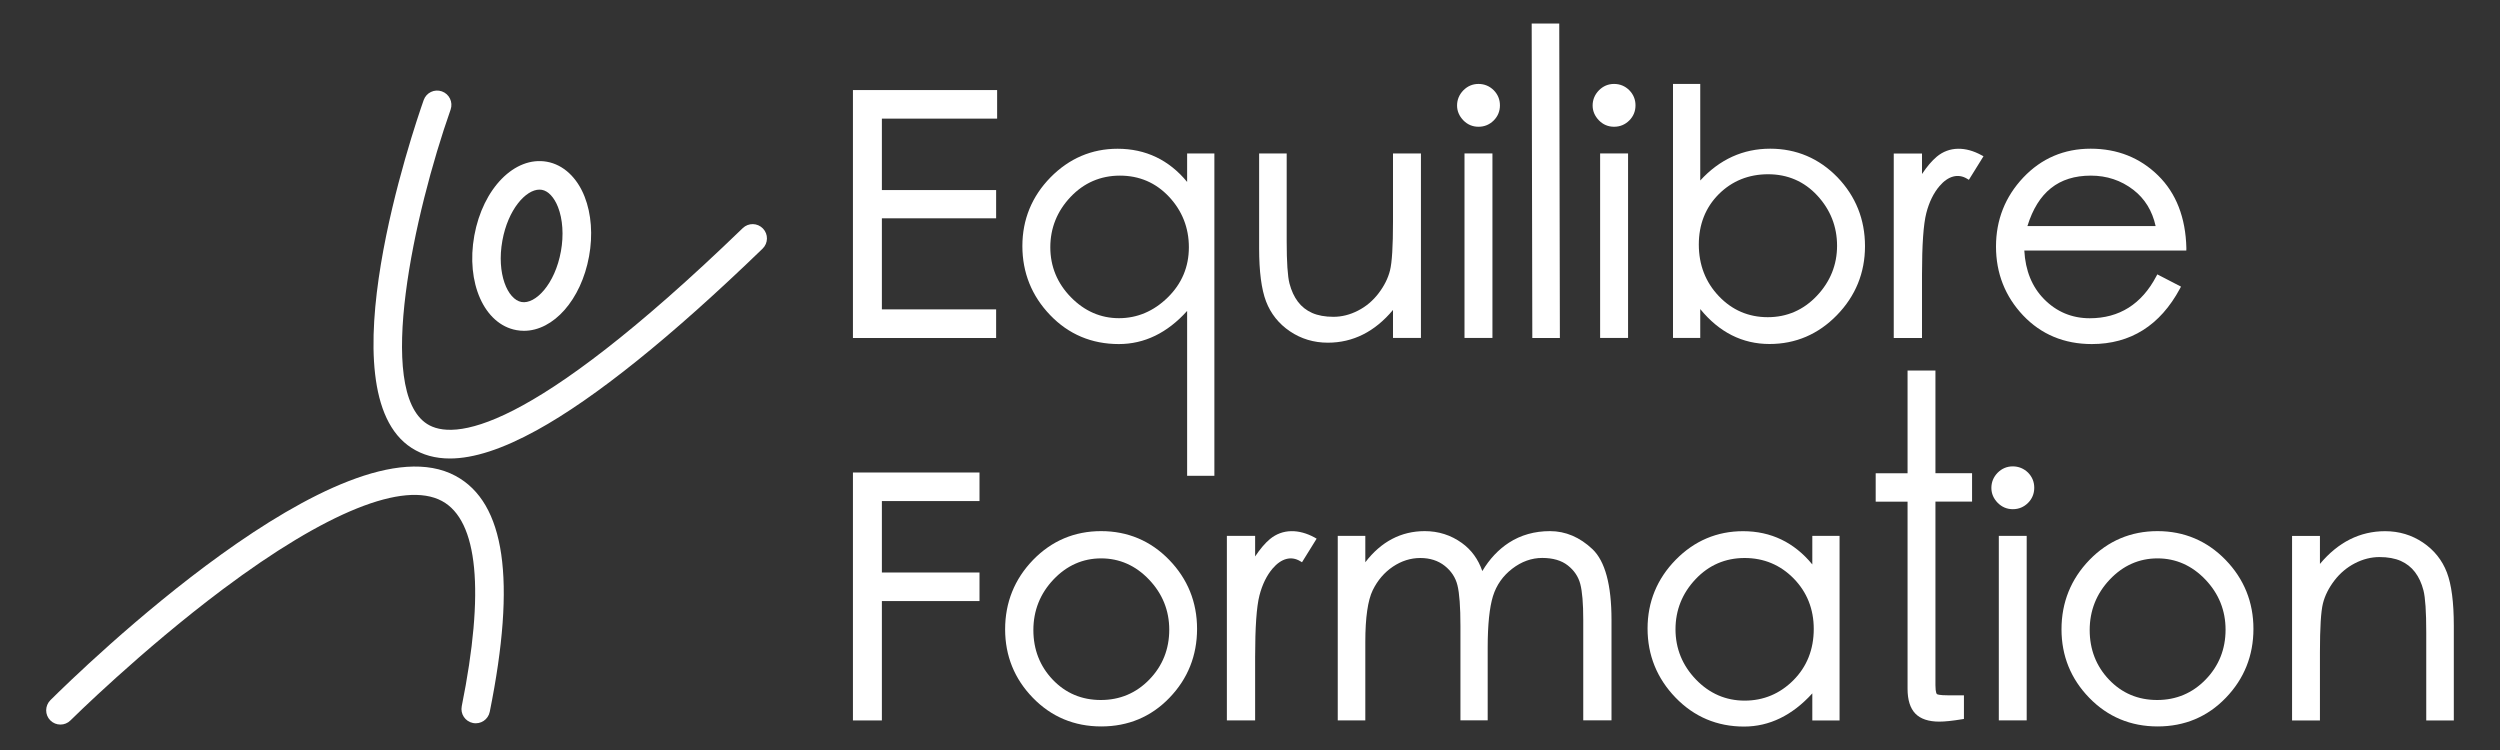
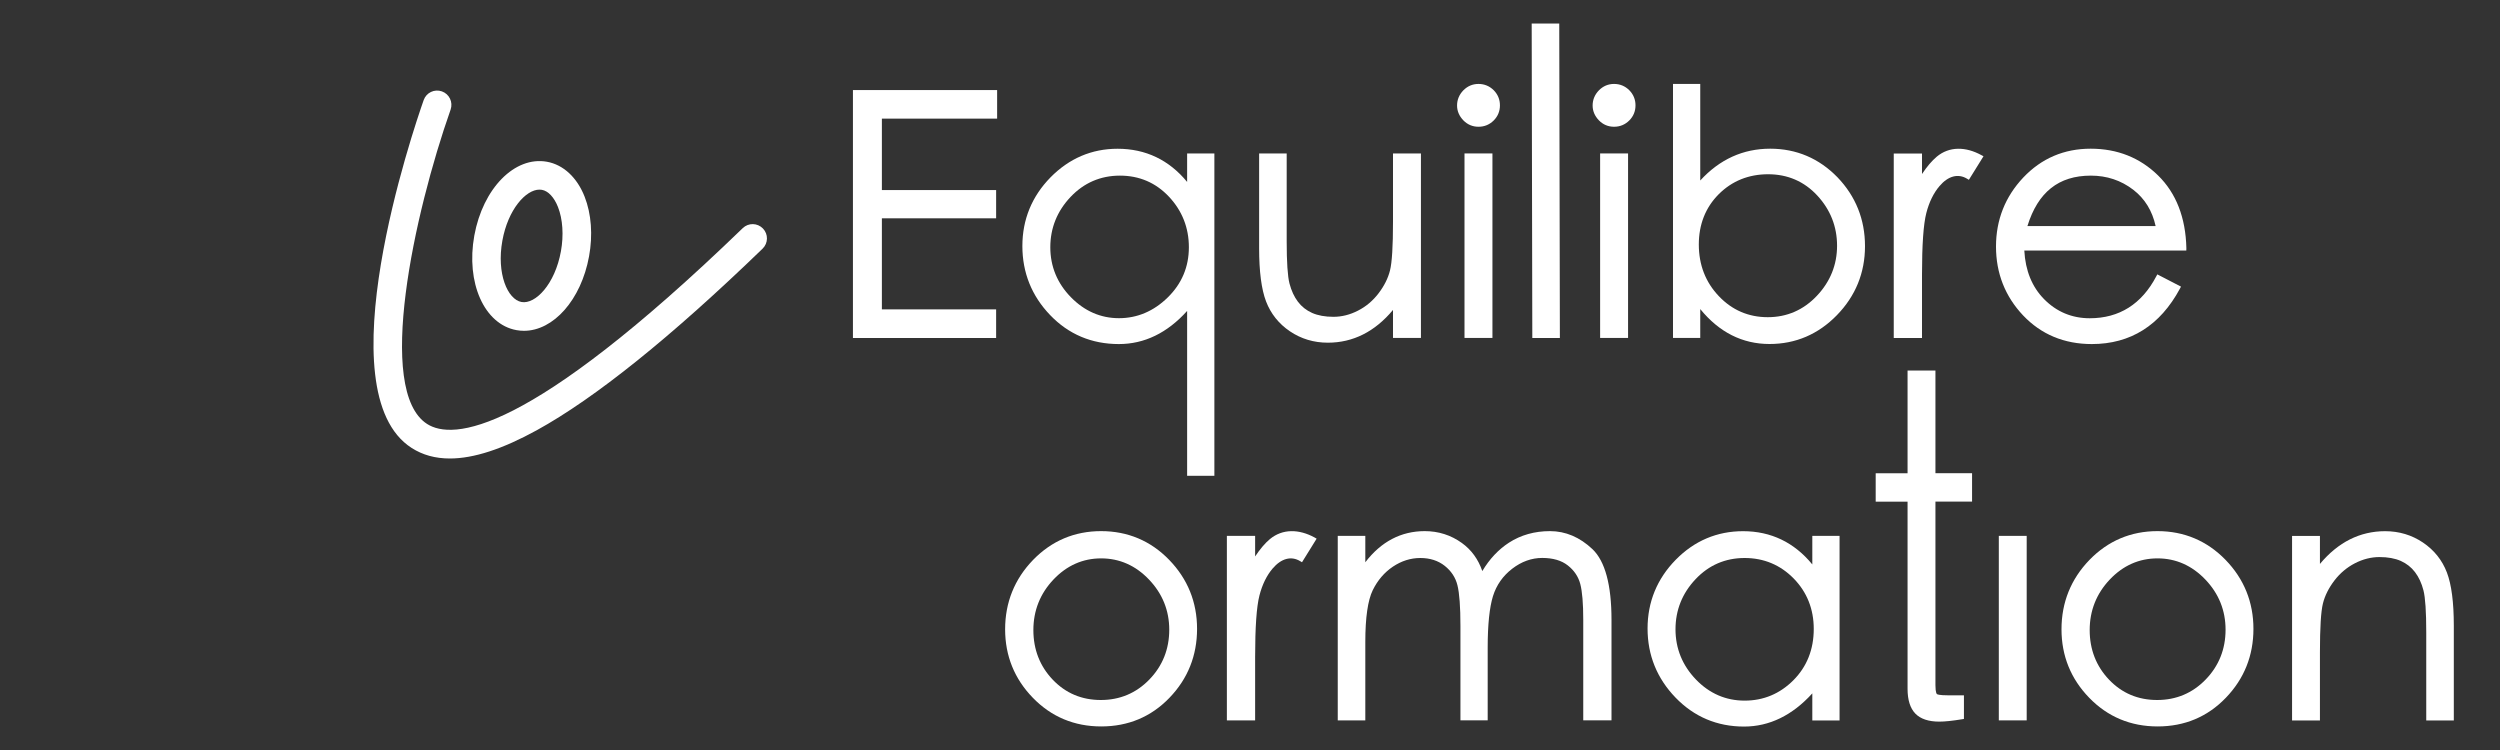
<svg xmlns="http://www.w3.org/2000/svg" version="1.1" x="0px" y="0px" viewBox="0 0 400 120" style="enable-background:new 0 0 400 120;" xml:space="preserve">
  <rect x="0" y="0" width="400" height="120" fill="#333333" stroke="none" />
  <style type="text/css">
	.st0{fill:#733B2E;stroke:#743B2E;stroke-width:0.419;stroke-miterlimit:10;}
	.st1{fill:#051891;stroke:#051891;stroke-width:0.419;stroke-miterlimit:10;}
	.st2{fill:#0096CC;}
	.st3{fill:#B1BBBF;}
	.st4{fill:#00CC78;stroke:#00CC78;stroke-miterlimit:10;}
	.st5{fill:#FFB366;stroke:#FFB366;stroke-miterlimit:10;}
	.st6{fill:#002533;}
	.st7{fill:#B1BBBF;stroke:#B1BBBF;stroke-miterlimit:10;}
	.st8{fill:none;stroke:#000000;stroke-width:1.753;stroke-linecap:round;stroke-linejoin:round;stroke-miterlimit:10;}
	.st9{fill:none;stroke:#000000;stroke-width:3.313;stroke-linecap:round;stroke-linejoin:round;stroke-miterlimit:10;}
	.st10{fill:#051891;}
	.st11{fill:none;stroke:#81A8D6;stroke-width:3.313;stroke-linecap:round;stroke-linejoin:round;stroke-miterlimit:10;}
	.st12{fill:none;stroke:#6EB678;stroke-width:3.313;stroke-linecap:round;stroke-linejoin:round;stroke-miterlimit:10;}
	.st13{fill:none;stroke:#2D3782;stroke-width:3.313;stroke-linecap:round;stroke-linejoin:round;stroke-miterlimit:10;}
	.st14{fill:none;stroke:#000000;stroke-width:4.442;stroke-linecap:round;stroke-linejoin:round;stroke-miterlimit:10;}
	.st15{fill:none;stroke:#81A8D6;stroke-width:4.442;stroke-linecap:round;stroke-linejoin:round;stroke-miterlimit:10;}
	.st16{fill:none;stroke:#6EB678;stroke-width:4.442;stroke-linecap:round;stroke-linejoin:round;stroke-miterlimit:10;}
	.st17{fill:none;stroke:#2D3782;stroke-width:4.442;stroke-linecap:round;stroke-linejoin:round;stroke-miterlimit:10;}
	.st18{fill:none;stroke:#81A8D6;stroke-width:5.077;stroke-linecap:round;stroke-linejoin:round;stroke-miterlimit:10;}
	.st19{fill:none;stroke:#6EB678;stroke-width:5.077;stroke-linecap:round;stroke-linejoin:round;stroke-miterlimit:10;}
	.st20{fill:none;stroke:#2D3782;stroke-width:5.077;stroke-linecap:round;stroke-linejoin:round;stroke-miterlimit:10;}
	.st21{fill:#743B2E;}
	.st22{fill:#81A8D6;}
	.st23{fill:#6EB678;}
	.st24{fill:#2D3782;}
	.st25{fill:#FFFFFF;}
</style>
  <g id="_x2D_">
</g>
  <g id="Layer_1">
    <g>
      <polygon class="st25" points="136.47,54.08 159.38,54.08 159.38,49.5 141.1,49.5 141.1,34.93 159.38,34.93 159.38,30.41     141.1,30.41 141.1,18.98 159.54,18.98 159.54,14.41 136.47,14.41   " />
      <path class="st25" d="M189.95,29.12c-2.9-3.53-6.64-5.32-11.14-5.32c-4.13,0-7.74,1.54-10.73,4.58c-2.98,3.04-4.5,6.74-4.5,10.99    s1.49,7.97,4.44,11.04c2.95,3.08,6.65,4.64,11,4.64c4.08,0,7.75-1.78,10.92-5.3v26.38h4.36V24.55h-4.36V29.12z M187.04,31.48    c2.11,2.25,3.18,4.97,3.18,8.08c0,3.14-1.14,5.84-3.39,8.04c-2.25,2.2-4.88,3.31-7.8,3.31c-2.92,0-5.51-1.13-7.69-3.36    c-2.18-2.23-3.29-4.92-3.29-7.99c0-3.07,1.09-5.78,3.24-8.05c2.14-2.26,4.8-3.41,7.9-3.41C182.3,28.1,184.94,29.24,187.04,31.48z" />
      <path class="st25" d="M222.88,35.49c0,3.89-0.16,6.51-0.48,7.78c-0.31,1.25-0.93,2.48-1.83,3.66c-0.9,1.18-2.01,2.12-3.29,2.77    c-1.28,0.66-2.6,0.99-3.93,0.99c-1.33,0-2.48-0.21-3.41-0.62c-0.92-0.41-1.68-1.01-2.27-1.79c-0.6-0.79-1.05-1.77-1.35-2.91    c-0.3-1.16-0.45-3.42-0.45-6.74V24.55h-4.41v15.17c0,3.72,0.37,6.58,1.11,8.51c0.75,1.96,2.03,3.57,3.82,4.78    c1.79,1.21,3.83,1.82,6.06,1.82c4.03,0,7.53-1.76,10.43-5.24v4.48h4.47V24.55h-4.47V35.49z" />
      <rect x="234.32" y="24.55" class="st25" width="4.47" height="29.52" />
      <path class="st25" d="M236.56,13.43c-0.95,0-1.76,0.35-2.43,1.03c-0.66,0.68-1,1.5-1,2.42c0,0.89,0.34,1.68,1,2.37    c0.66,0.68,1.48,1.03,2.43,1.03c0.95,0,1.76-0.34,2.43-1c0.66-0.66,1-1.48,1-2.42c0-0.95-0.34-1.76-1-2.43    C238.32,13.77,237.5,13.43,236.56,13.43z" />
      <polygon class="st25" points="245.07,3.76 245.17,54.08 249.58,54.08 249.48,3.76   " />
      <path class="st25" d="M258.25,13.43c-0.95,0-1.76,0.35-2.43,1.03c-0.66,0.68-1,1.5-1,2.42c0,0.89,0.34,1.68,1,2.37    c0.66,0.68,1.48,1.03,2.43,1.03c0.95,0,1.76-0.34,2.43-1c0.66-0.66,1-1.48,1-2.42c0-0.95-0.34-1.76-1-2.43    C260.01,13.77,259.2,13.43,258.25,13.43z" />
      <rect x="256.02" y="24.55" class="st25" width="4.47" height="29.52" />
      <path class="st25" d="M283.23,23.79c-4.34,0-8.1,1.71-11.19,5.09V13.43h-4.36v40.64h4.36v-4.62c3.02,3.71,6.74,5.59,11.08,5.59    c4.17,0,7.8-1.55,10.78-4.61c2.98-3.06,4.5-6.77,4.5-11.05c0-4.27-1.49-7.98-4.41-11.02C291.05,25.34,287.43,23.79,283.23,23.79z     M282.9,27.88c3.13,0,5.78,1.15,7.87,3.41c2.1,2.27,3.16,4.97,3.16,8.03c0,3.05-1.09,5.75-3.24,8.02    c-2.14,2.26-4.78,3.41-7.85,3.41s-5.7-1.13-7.82-3.36c-2.13-2.23-3.21-5.01-3.21-8.27c0-3.21,1.07-5.92,3.18-8.04    C277.11,28.96,279.77,27.88,282.9,27.88z" />
      <path class="st25" d="M309.88,25.07c-0.77,0.64-1.56,1.57-2.36,2.77v-3.28h-4.52v29.52h4.52V43.95c0-4.76,0.23-8.08,0.69-9.86    c0.45-1.76,1.17-3.22,2.12-4.33c1.38-1.61,2.96-2.03,4.39-1.17l0.3,0.18l2.34-3.77l-0.34-0.18    C314.52,23.45,311.89,23.39,309.88,25.07z" />
      <path class="st25" d="M349.82,39.71c-0.11-4.88-1.63-8.8-4.53-11.64c-2.9-2.84-6.52-4.28-10.78-4.28c-4.26,0-7.89,1.55-10.79,4.62    c-2.89,3.06-4.36,6.77-4.36,11.04c0,4.27,1.46,7.97,4.33,11.01c2.88,3.04,6.58,4.59,11,4.59c6.19,0,10.93-2.98,14.1-8.87    l0.17-0.32l-3.79-1.96l-0.17,0.32c-2.34,4.44-5.92,6.7-10.64,6.7c-2.85,0-5.31-1.03-7.31-3.06c-1.93-1.96-2.99-4.57-3.16-7.77    h25.92L349.82,39.71z M324.39,36.16c1.68-5.42,5-8.06,10.15-8.06c2.55,0,4.83,0.76,6.78,2.26c1.84,1.41,3.04,3.36,3.58,5.81    H324.39z" />
    </g>
    <g>
-       <polygon class="st25" points="136.47,115.27 141.1,115.27 141.1,96.17 156.72,96.17 156.72,91.6 141.1,91.6 141.1,80.17     156.72,80.17 156.72,75.6 136.47,75.6   " />
      <path class="st25" d="M176.18,84.98c-4.26,0-7.92,1.55-10.89,4.61c-2.96,3.06-4.47,6.79-4.47,11.1c0,4.24,1.49,7.93,4.44,10.96    c2.95,3.04,6.63,4.58,10.94,4.58s7.99-1.54,10.92-4.59c2.93-3.04,4.41-6.75,4.41-11.02s-1.5-7.99-4.47-11.05    C184.11,86.53,180.44,84.98,176.18,84.98z M176.18,89.34c2.94,0,5.52,1.14,7.66,3.39c2.15,2.25,3.24,4.95,3.24,8.02    c0,3.11-1.07,5.79-3.18,7.97c-2.11,2.18-4.72,3.28-7.77,3.28s-5.63-1.09-7.69-3.25c-2.06-2.16-3.1-4.83-3.1-7.94    c0-3.11,1.08-5.83,3.21-8.08C170.68,90.48,173.25,89.34,176.18,89.34z" />
      <path class="st25" d="M203.18,86.26c-0.77,0.64-1.56,1.57-2.36,2.77v-3.29h-4.52v29.52h4.52v-10.12c0-4.76,0.23-8.08,0.69-9.86    c0.45-1.76,1.17-3.22,2.12-4.33c1.38-1.61,2.96-2.03,4.39-1.17l0.3,0.18l2.34-3.77L210.34,86    C207.83,84.63,205.2,84.58,203.18,86.26z" />
      <path class="st25" d="M248,84.98c-2.46,0-4.67,0.62-6.57,1.85c-1.68,1.09-3.11,2.61-4.26,4.54c-0.65-1.89-1.75-3.4-3.28-4.5    c-1.74-1.25-3.73-1.89-5.93-1.89c-3.79,0-6.98,1.68-9.51,4.98v-4.22h-4.41v29.52h4.41V102.7c0-3.87,0.4-6.64,1.18-8.25    c0.78-1.6,1.87-2.87,3.24-3.79c1.36-0.91,2.83-1.38,4.38-1.38c1.54,0,2.85,0.42,3.9,1.25c1.05,0.83,1.74,1.88,2.04,3.11    c0.32,1.29,0.48,3.47,0.48,6.5v15.11h4.36v-11.64c0-3.67,0.29-6.44,0.85-8.24c0.55-1.76,1.59-3.24,3.08-4.38    c1.48-1.14,3.1-1.72,4.8-1.72c1.7,0,3.08,0.4,4.09,1.2c1.02,0.8,1.68,1.79,1.99,2.95c0.32,1.21,0.48,3.14,0.48,5.74v16.09h4.52    V99.17c0-5.57-1.02-9.37-3.04-11.3C252.77,85.95,250.49,84.98,248,84.98z" />
      <path class="st25" d="M289.97,90.31c-2.9-3.53-6.62-5.32-11.08-5.32c-4.17,0-7.8,1.54-10.78,4.58c-2.98,3.04-4.5,6.74-4.5,10.99    c0,4.26,1.5,7.97,4.47,11.05c2.97,3.08,6.66,4.64,10.97,4.64c4.05,0,7.72-1.79,10.92-5.31v4.33h4.36V85.74h-4.36V90.31z     M286.99,92.56c2.13,2.18,3.21,4.9,3.21,8.07c0,3.28-1.1,6.04-3.26,8.21c-2.16,2.16-4.78,3.26-7.8,3.26    c-3.01,0-5.64-1.14-7.8-3.39c-2.16-2.25-3.26-4.95-3.26-8.02c0-3.07,1.08-5.77,3.21-8.02c2.12-2.25,4.76-3.39,7.85-3.39    C282.22,89.28,284.86,90.39,286.99,92.56z" />
      <path class="st25" d="M309.68,59.28h-4.47v16.44h-5.1v4.55h5.1v29.95c0,1.77,0.42,3.1,1.24,3.95c0.83,0.86,2.12,1.29,3.84,1.29    c0.89,0,2.11-0.13,3.64-0.38l0.3-0.05v-3.78h-2.59c-1.35,0-1.68-0.15-1.74-0.2c0,0-0.23-0.17-0.23-1.42V80.26h5.86v-4.55h-5.86    V59.28z" />
-       <path class="st25" d="M322.04,74.62c-0.94,0-1.76,0.35-2.43,1.03c-0.66,0.68-0.99,1.5-0.99,2.42c0,0.89,0.34,1.69,1,2.37    c0.67,0.68,1.48,1.03,2.43,1.03c0.95,0,1.76-0.34,2.43-1c0.66-0.66,1-1.48,1-2.43s-0.34-1.76-1-2.43    C323.8,74.96,322.98,74.62,322.04,74.62z" />
      <rect x="319.81" y="85.74" class="st25" width="4.46" height="29.52" />
      <path class="st25" d="M345.2,84.98c-4.26,0-7.92,1.55-10.89,4.61c-2.96,3.06-4.47,6.79-4.47,11.1c0,4.24,1.49,7.93,4.44,10.96    c2.95,3.04,6.63,4.58,10.94,4.58c4.32,0,7.99-1.54,10.92-4.59c2.93-3.04,4.41-6.75,4.41-11.02c0-4.27-1.5-7.99-4.47-11.05    C353.12,86.53,349.46,84.98,345.2,84.98z M345.2,89.34c2.94,0,5.51,1.14,7.66,3.39c2.15,2.25,3.23,4.95,3.23,8.02    c0,3.11-1.07,5.79-3.18,7.97c-2.11,2.18-4.72,3.28-7.77,3.28c-3.05,0-5.63-1.09-7.69-3.25c-2.06-2.16-3.1-4.83-3.1-7.94    s1.08-5.83,3.21-8.08C339.69,90.48,342.26,89.34,345.2,89.34z" />
      <path class="st25" d="M391.5,91.59c-0.75-1.96-2.03-3.57-3.82-4.78c-1.79-1.21-3.83-1.82-6.06-1.82c-4.03,0-7.53,1.76-10.43,5.24    v-4.48h-4.46v29.52h4.46v-10.94c0-3.9,0.16-6.51,0.48-7.78c0.31-1.25,0.93-2.48,1.83-3.66c0.9-1.18,2.01-2.11,3.29-2.77    c1.28-0.66,2.6-0.99,3.93-0.99c1.33,0,2.48,0.21,3.41,0.62c0.91,0.41,1.68,1.01,2.27,1.79c0.6,0.79,1.06,1.77,1.35,2.91    c0.3,1.16,0.45,3.43,0.45,6.74v14.08h4.41V100.1C392.61,96.38,392.24,93.52,391.5,91.59z" />
    </g>
    <g>
      <g>
-         <path class="st25" d="M9.67,115.93c-0.59,0-1.17-0.22-1.62-0.67c-0.89-0.89-0.88-2.34,0.01-3.23     c4.73-4.7,46.72-45.63,64.82-35.89c7.95,4.28,9.74,16.63,5.48,37.75c-0.25,1.24-1.45,2.04-2.69,1.79     c-1.24-0.25-2.04-1.45-1.79-2.69c3.7-18.37,2.61-29.72-3.17-32.83c-6.08-3.27-18.52,1.74-35.04,14.11     c-13.11,9.82-24.29,20.89-24.4,21C10.83,115.71,10.25,115.93,9.67,115.93z" />
-       </g>
+         </g>
      <g>
        <path class="st25" d="M71.98,73.36c-2.33,0-4.36-0.56-6.12-1.69c-14.01-8.99,0.26-50.91,1.93-55.66     c0.42-1.19,1.72-1.81,2.91-1.39c1.19,0.42,1.81,1.72,1.4,2.91c-5.85,16.63-12.05,44.98-3.77,50.3c4.06,2.6,16.02,2,50.51-31.33     c0.91-0.88,2.35-0.85,3.23,0.06c0.88,0.91,0.85,2.35-0.06,3.23c-14.63,14.14-26.79,23.91-36.13,29.05     C80.4,71.85,75.79,73.36,71.98,73.36z" />
      </g>
      <g>
        <path class="st25" d="M83.83,52.93c-0.4,0-0.8-0.04-1.2-0.11c-5.15-0.93-8.11-7.58-6.74-15.13c1.37-7.55,6.47-12.74,11.62-11.81     c2.62,0.47,4.82,2.51,6.03,5.59c1.08,2.75,1.33,6.14,0.71,9.54C92.98,47.98,88.55,52.93,83.83,52.93z M86.31,30.34     c-2.18,0-5.03,3.17-5.93,8.16c-0.96,5.29,0.84,9.42,3.06,9.82c2.22,0.4,5.36-2.84,6.31-8.13l0,0c0.46-2.55,0.29-5.12-0.47-7.06     c-0.62-1.57-1.56-2.58-2.59-2.76C86.57,30.36,86.44,30.34,86.31,30.34z" />
      </g>
    </g>
  </g>
</svg>